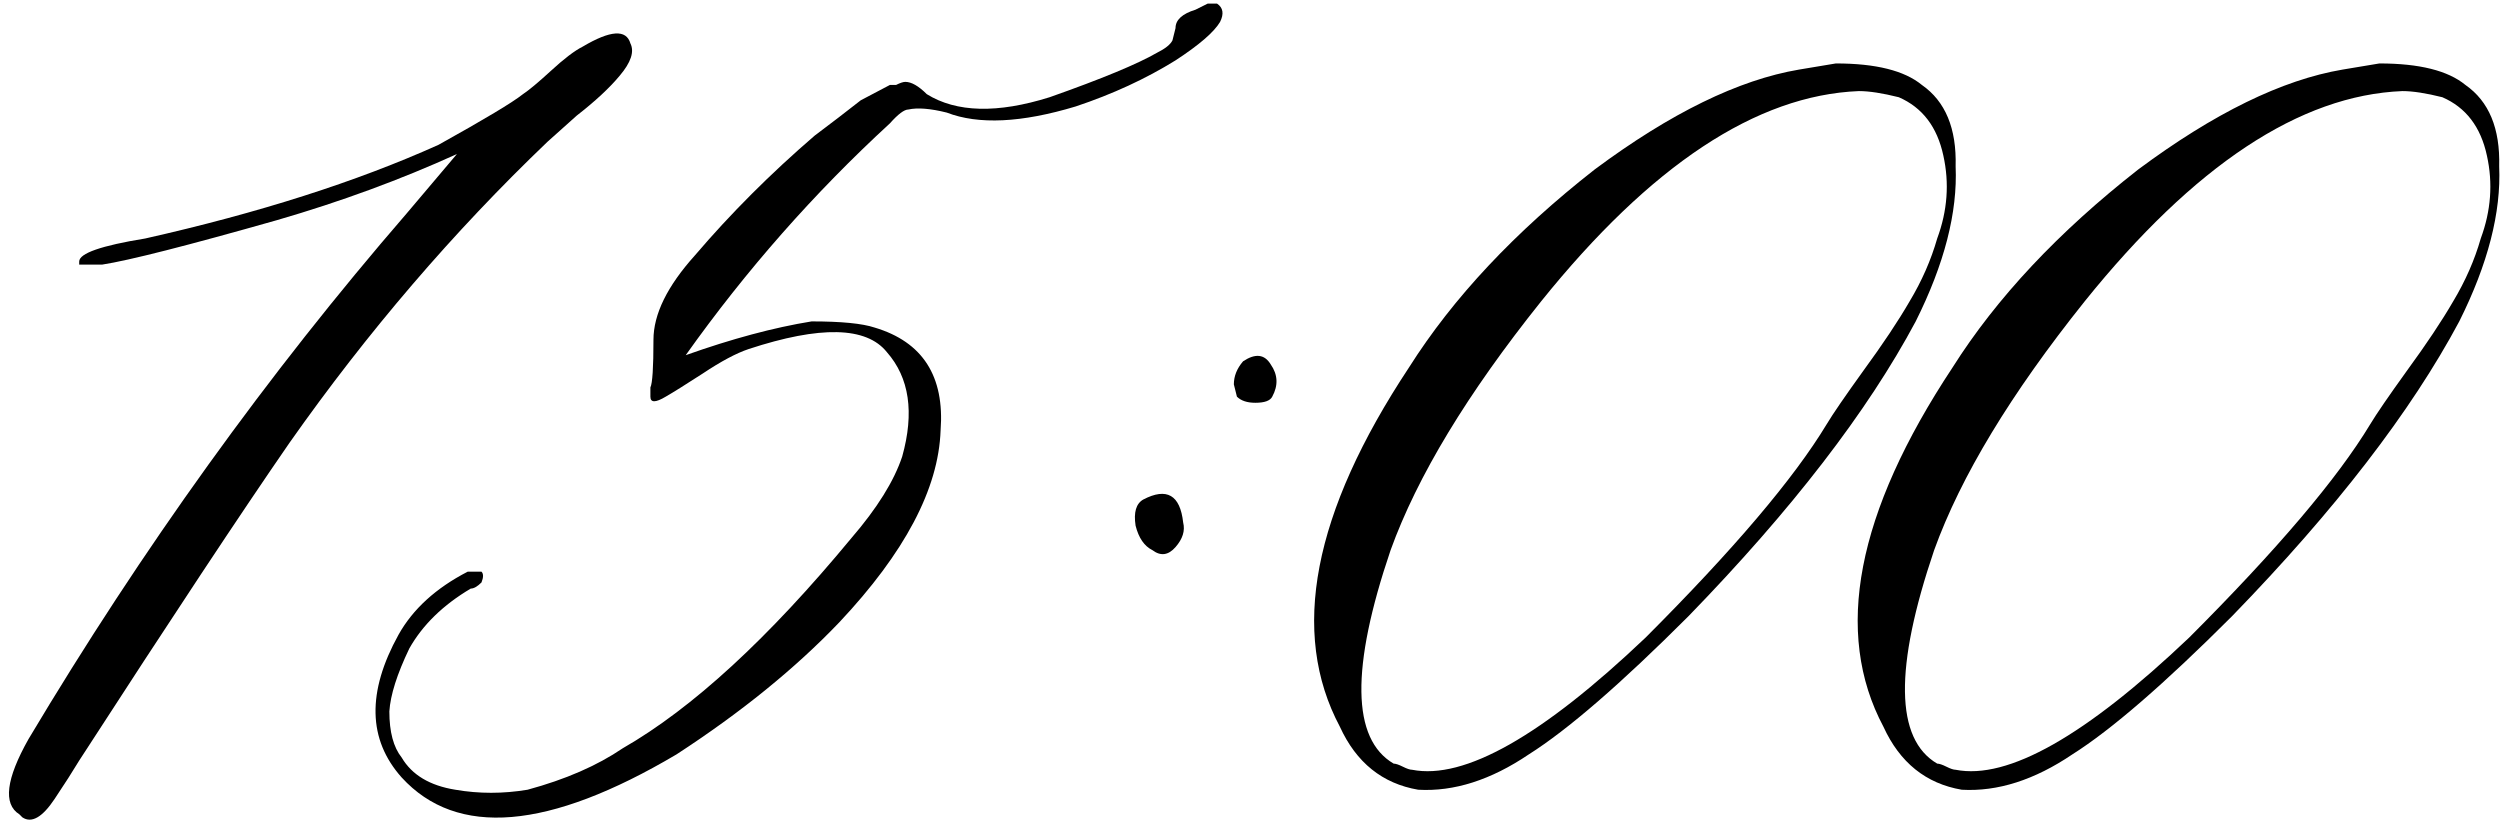
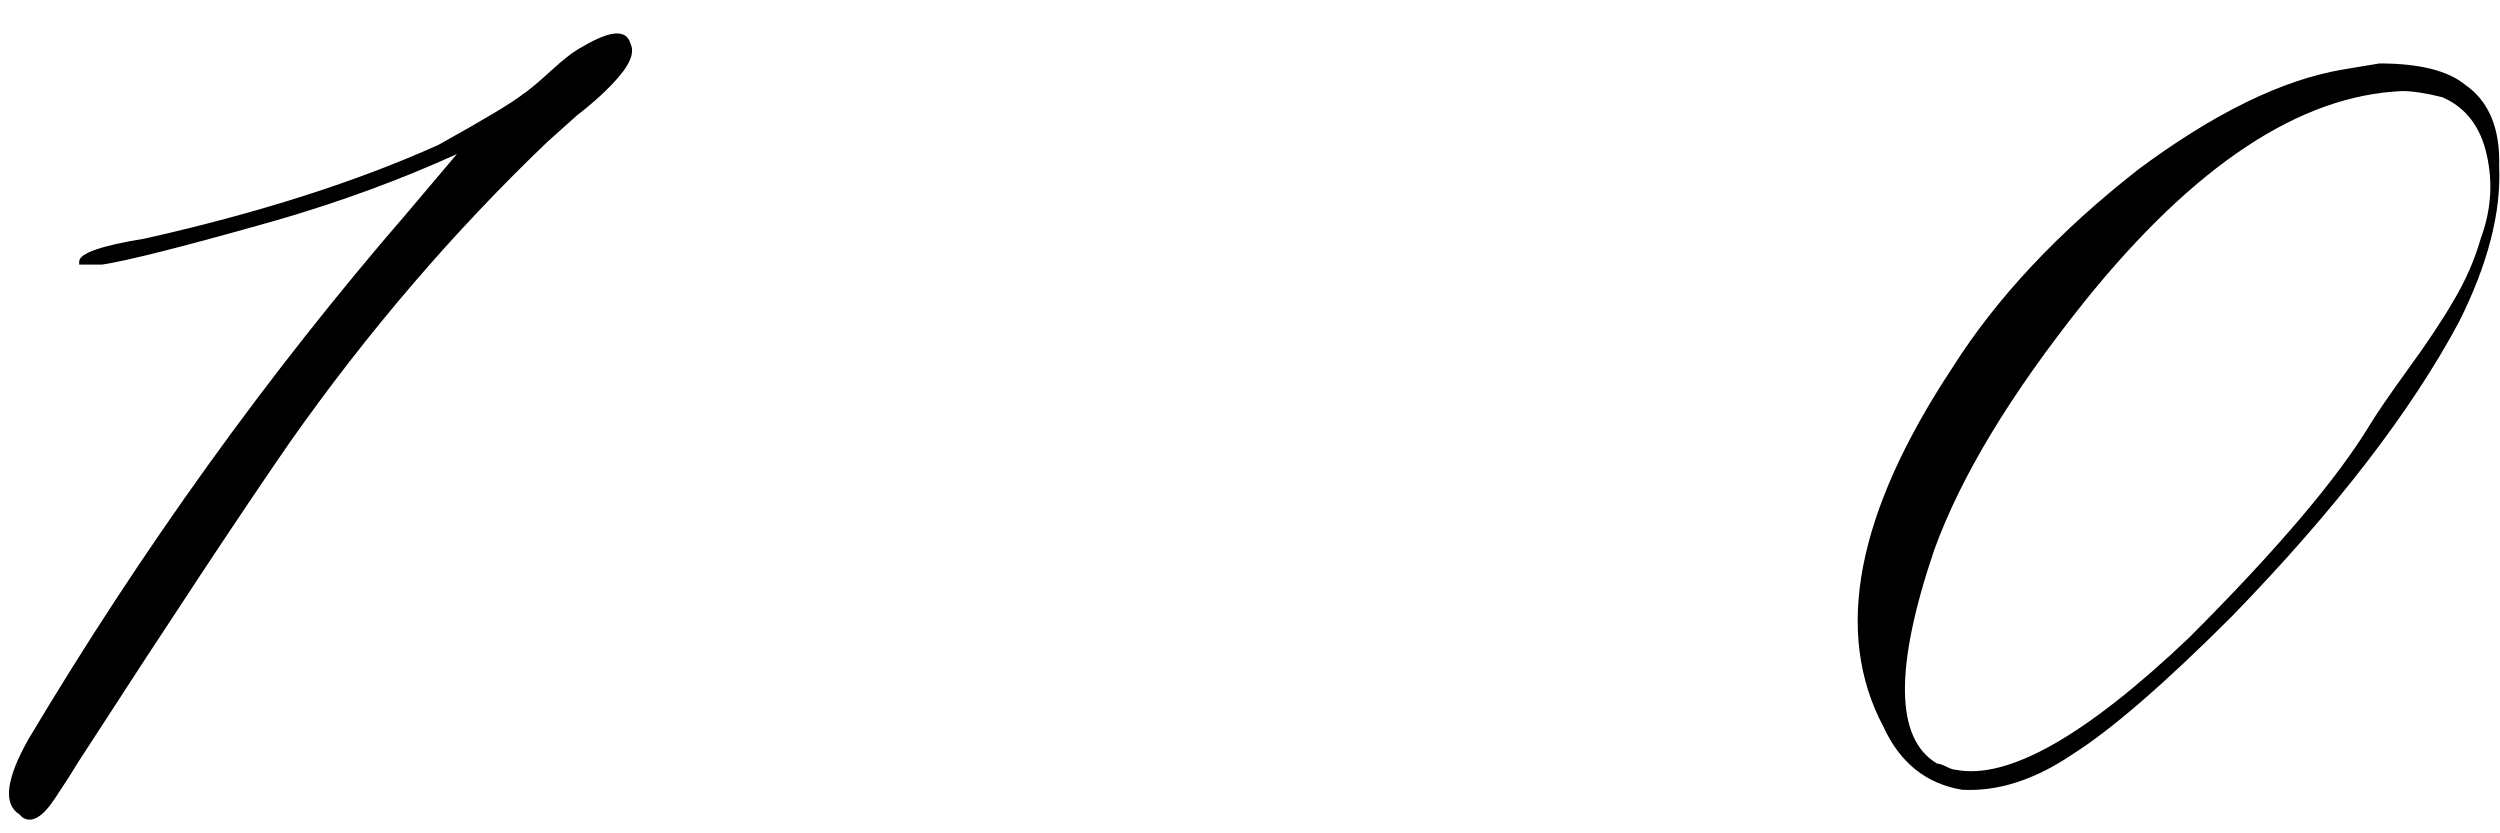
<svg xmlns="http://www.w3.org/2000/svg" width="159" height="53" viewBox="0 0 159 53" fill="none">
  <path d="M124.769 50.227C122.49 49.836 120.83 48.501 119.788 46.223C116.598 40.233 118.063 32.616 124.183 23.371C126.982 18.944 130.921 14.745 135.999 10.773C140.817 7.193 145.146 5.077 148.987 4.426L151.331 4.035C153.87 4.035 155.693 4.491 156.8 5.402C158.297 6.444 159.013 8.169 158.948 10.578C159.078 13.508 158.232 16.796 156.409 20.441C153.349 26.171 148.532 32.421 141.956 39.191C137.659 43.488 134.274 46.418 131.8 47.98C129.391 49.608 127.047 50.357 124.769 50.227ZM124.378 48.957C127.698 49.608 132.646 46.809 139.222 40.559C144.821 34.96 148.662 30.435 150.745 26.984C151.136 26.333 151.917 25.194 153.089 23.566C154.326 21.874 155.302 20.409 156.019 19.172C156.8 17.87 157.386 16.535 157.776 15.168C158.427 13.41 158.558 11.652 158.167 9.895C157.776 8.072 156.832 6.835 155.335 6.184C154.293 5.923 153.447 5.793 152.796 5.793C146.286 6.053 139.547 10.513 132.581 19.172C127.894 25.031 124.703 30.305 123.011 34.992C120.472 42.479 120.537 47.004 123.206 48.566C123.336 48.566 123.532 48.632 123.792 48.762C124.052 48.892 124.248 48.957 124.378 48.957Z" fill="black" />
-   <path d="M90.198 50.227C87.92 49.836 86.26 48.501 85.218 46.223C82.028 40.233 83.493 32.616 89.612 23.371C92.412 18.944 96.351 14.745 101.429 10.773C106.246 7.193 110.576 5.077 114.417 4.426L116.761 4.035C119.3 4.035 121.123 4.491 122.23 5.402C123.727 6.444 124.443 8.169 124.378 10.578C124.508 13.508 123.662 16.796 121.839 20.441C118.779 26.171 113.961 32.421 107.386 39.191C103.089 43.488 99.704 46.418 97.23 47.98C94.821 49.608 92.477 50.357 90.198 50.227ZM89.808 48.957C93.128 49.608 98.076 46.809 104.651 40.559C110.25 34.96 114.091 30.435 116.175 26.984C116.565 26.333 117.347 25.194 118.519 23.566C119.756 21.874 120.732 20.409 121.448 19.172C122.23 17.87 122.815 16.535 123.206 15.168C123.857 13.41 123.987 11.652 123.597 9.895C123.206 8.072 122.262 6.835 120.765 6.184C119.723 5.923 118.877 5.793 118.226 5.793C111.715 6.053 104.977 10.513 98.011 19.172C93.323 25.031 90.133 30.305 88.441 34.992C85.901 42.479 85.966 47.004 88.636 48.566C88.766 48.566 88.961 48.632 89.222 48.762C89.482 48.892 89.677 48.957 89.808 48.957Z" fill="black" />
-   <path d="M78.668 25.227L78.473 24.445C78.473 23.924 78.668 23.436 79.059 22.98C79.84 22.46 80.426 22.525 80.817 23.176C81.273 23.827 81.305 24.511 80.915 25.227C80.784 25.487 80.426 25.617 79.84 25.617C79.319 25.617 78.929 25.487 78.668 25.227ZM73.297 34.992C72.776 34.732 72.418 34.211 72.223 33.43C72.093 32.583 72.256 32.03 72.711 31.77C74.209 30.988 75.055 31.477 75.25 33.234C75.381 33.755 75.218 34.276 74.762 34.797C74.306 35.318 73.818 35.383 73.297 34.992Z" fill="black" />
-   <path d="M28.962 50.227C30.46 50.487 31.99 50.487 33.552 50.227C35.961 49.575 37.979 48.697 39.607 47.59C44.034 45.051 48.884 40.591 54.158 34.211C55.785 32.323 56.86 30.598 57.38 29.035C58.162 26.236 57.836 24.022 56.404 22.395C55.102 20.767 52.172 20.702 47.615 22.199C46.834 22.46 45.857 22.98 44.685 23.762C43.578 24.478 42.797 24.966 42.341 25.227C41.69 25.617 41.365 25.617 41.365 25.227V24.641C41.495 24.38 41.56 23.371 41.56 21.613C41.56 19.986 42.439 18.195 44.197 16.242C46.475 13.573 49.014 11.034 51.814 8.625C52.856 7.844 53.832 7.095 54.744 6.379L56.599 5.402H56.99C57.25 5.272 57.446 5.207 57.576 5.207C57.966 5.207 58.422 5.467 58.943 5.988C60.831 7.16 63.435 7.225 66.755 6.184C70.076 5.012 72.354 4.068 73.591 3.352C74.112 3.091 74.438 2.831 74.568 2.57L74.763 1.789C74.763 1.268 75.186 0.878 76.033 0.617L76.814 0.227H77.4C77.791 0.487 77.856 0.878 77.595 1.398C77.205 2.049 76.261 2.863 74.763 3.84C72.875 5.012 70.759 5.988 68.416 6.77C64.965 7.811 62.231 7.941 60.212 7.16C59.171 6.9 58.357 6.835 57.771 6.965C57.511 6.965 57.12 7.258 56.599 7.844C51.782 12.271 47.452 17.186 43.611 22.59C46.541 21.548 49.21 20.832 51.619 20.441C53.507 20.441 54.841 20.572 55.623 20.832C58.682 21.744 60.082 23.924 59.822 27.375C59.692 31.086 57.543 35.155 53.377 39.582C50.577 42.512 47.127 45.311 43.025 47.98C34.887 52.798 29.06 53.286 25.544 49.445C23.396 47.036 23.331 44.009 25.349 40.363C26.261 38.736 27.726 37.401 29.744 36.359H30.623C30.753 36.49 30.753 36.717 30.623 37.043C30.362 37.303 30.134 37.434 29.939 37.434C28.181 38.475 26.879 39.745 26.033 41.242C25.252 42.87 24.828 44.204 24.763 45.246C24.763 46.548 25.024 47.525 25.544 48.176C26.195 49.283 27.335 49.966 28.962 50.227Z" fill="black" />
  <path d="M1.228 51.789C0.187 51.138 0.382 49.543 1.814 47.004C9.041 34.894 17.049 23.762 25.838 13.605L29.06 9.797C25.48 11.424 21.671 12.824 17.634 13.996C11.905 15.623 8.194 16.567 6.502 16.828H5.037V16.633C5.037 16.112 6.437 15.623 9.236 15.168C16.463 13.54 22.68 11.555 27.888 9.211C30.818 7.583 32.608 6.509 33.26 5.988C33.65 5.728 34.236 5.239 35.017 4.523C35.864 3.742 36.547 3.221 37.068 2.961C38.826 1.919 39.835 1.854 40.095 2.765C40.356 3.286 40.128 3.97 39.412 4.816C38.761 5.597 37.849 6.444 36.677 7.355L34.822 9.015C28.832 14.745 23.364 21.125 18.416 28.156C15.356 32.583 10.896 39.322 5.037 48.371C4.646 49.022 4.125 49.836 3.474 50.812C2.693 51.984 2.009 52.375 1.424 51.984L1.228 51.789Z" fill="black" />
</svg>